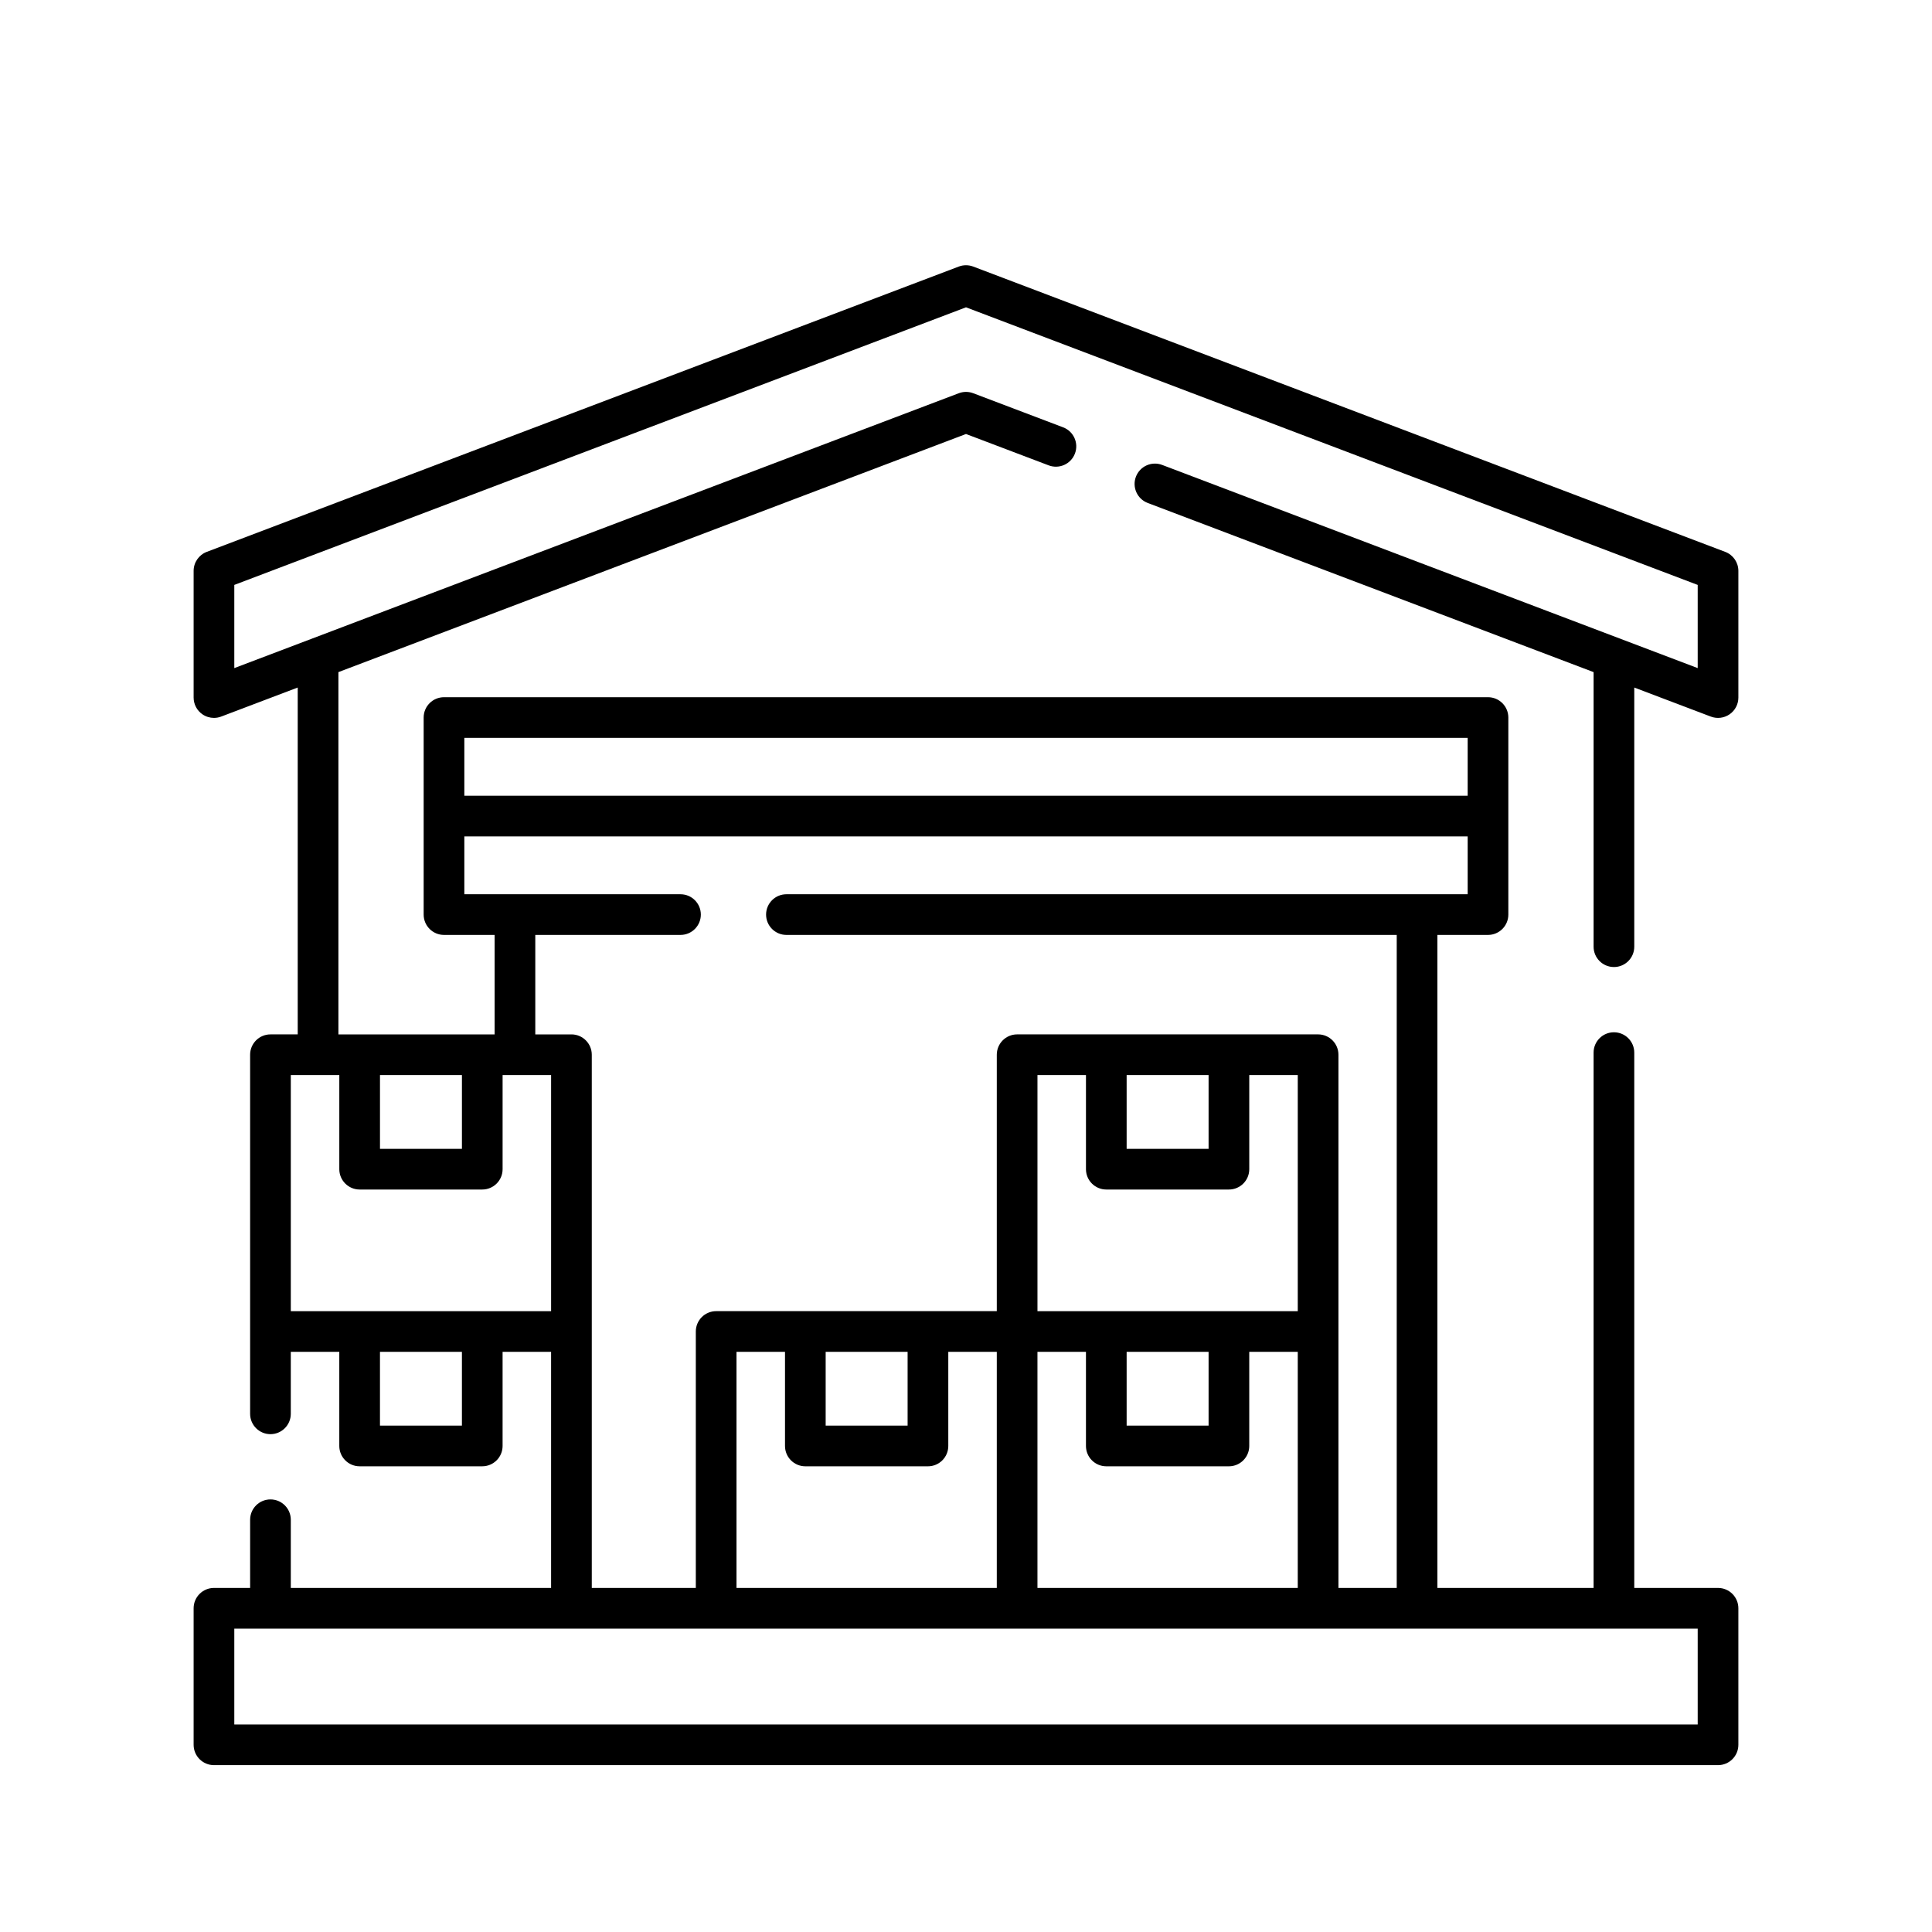
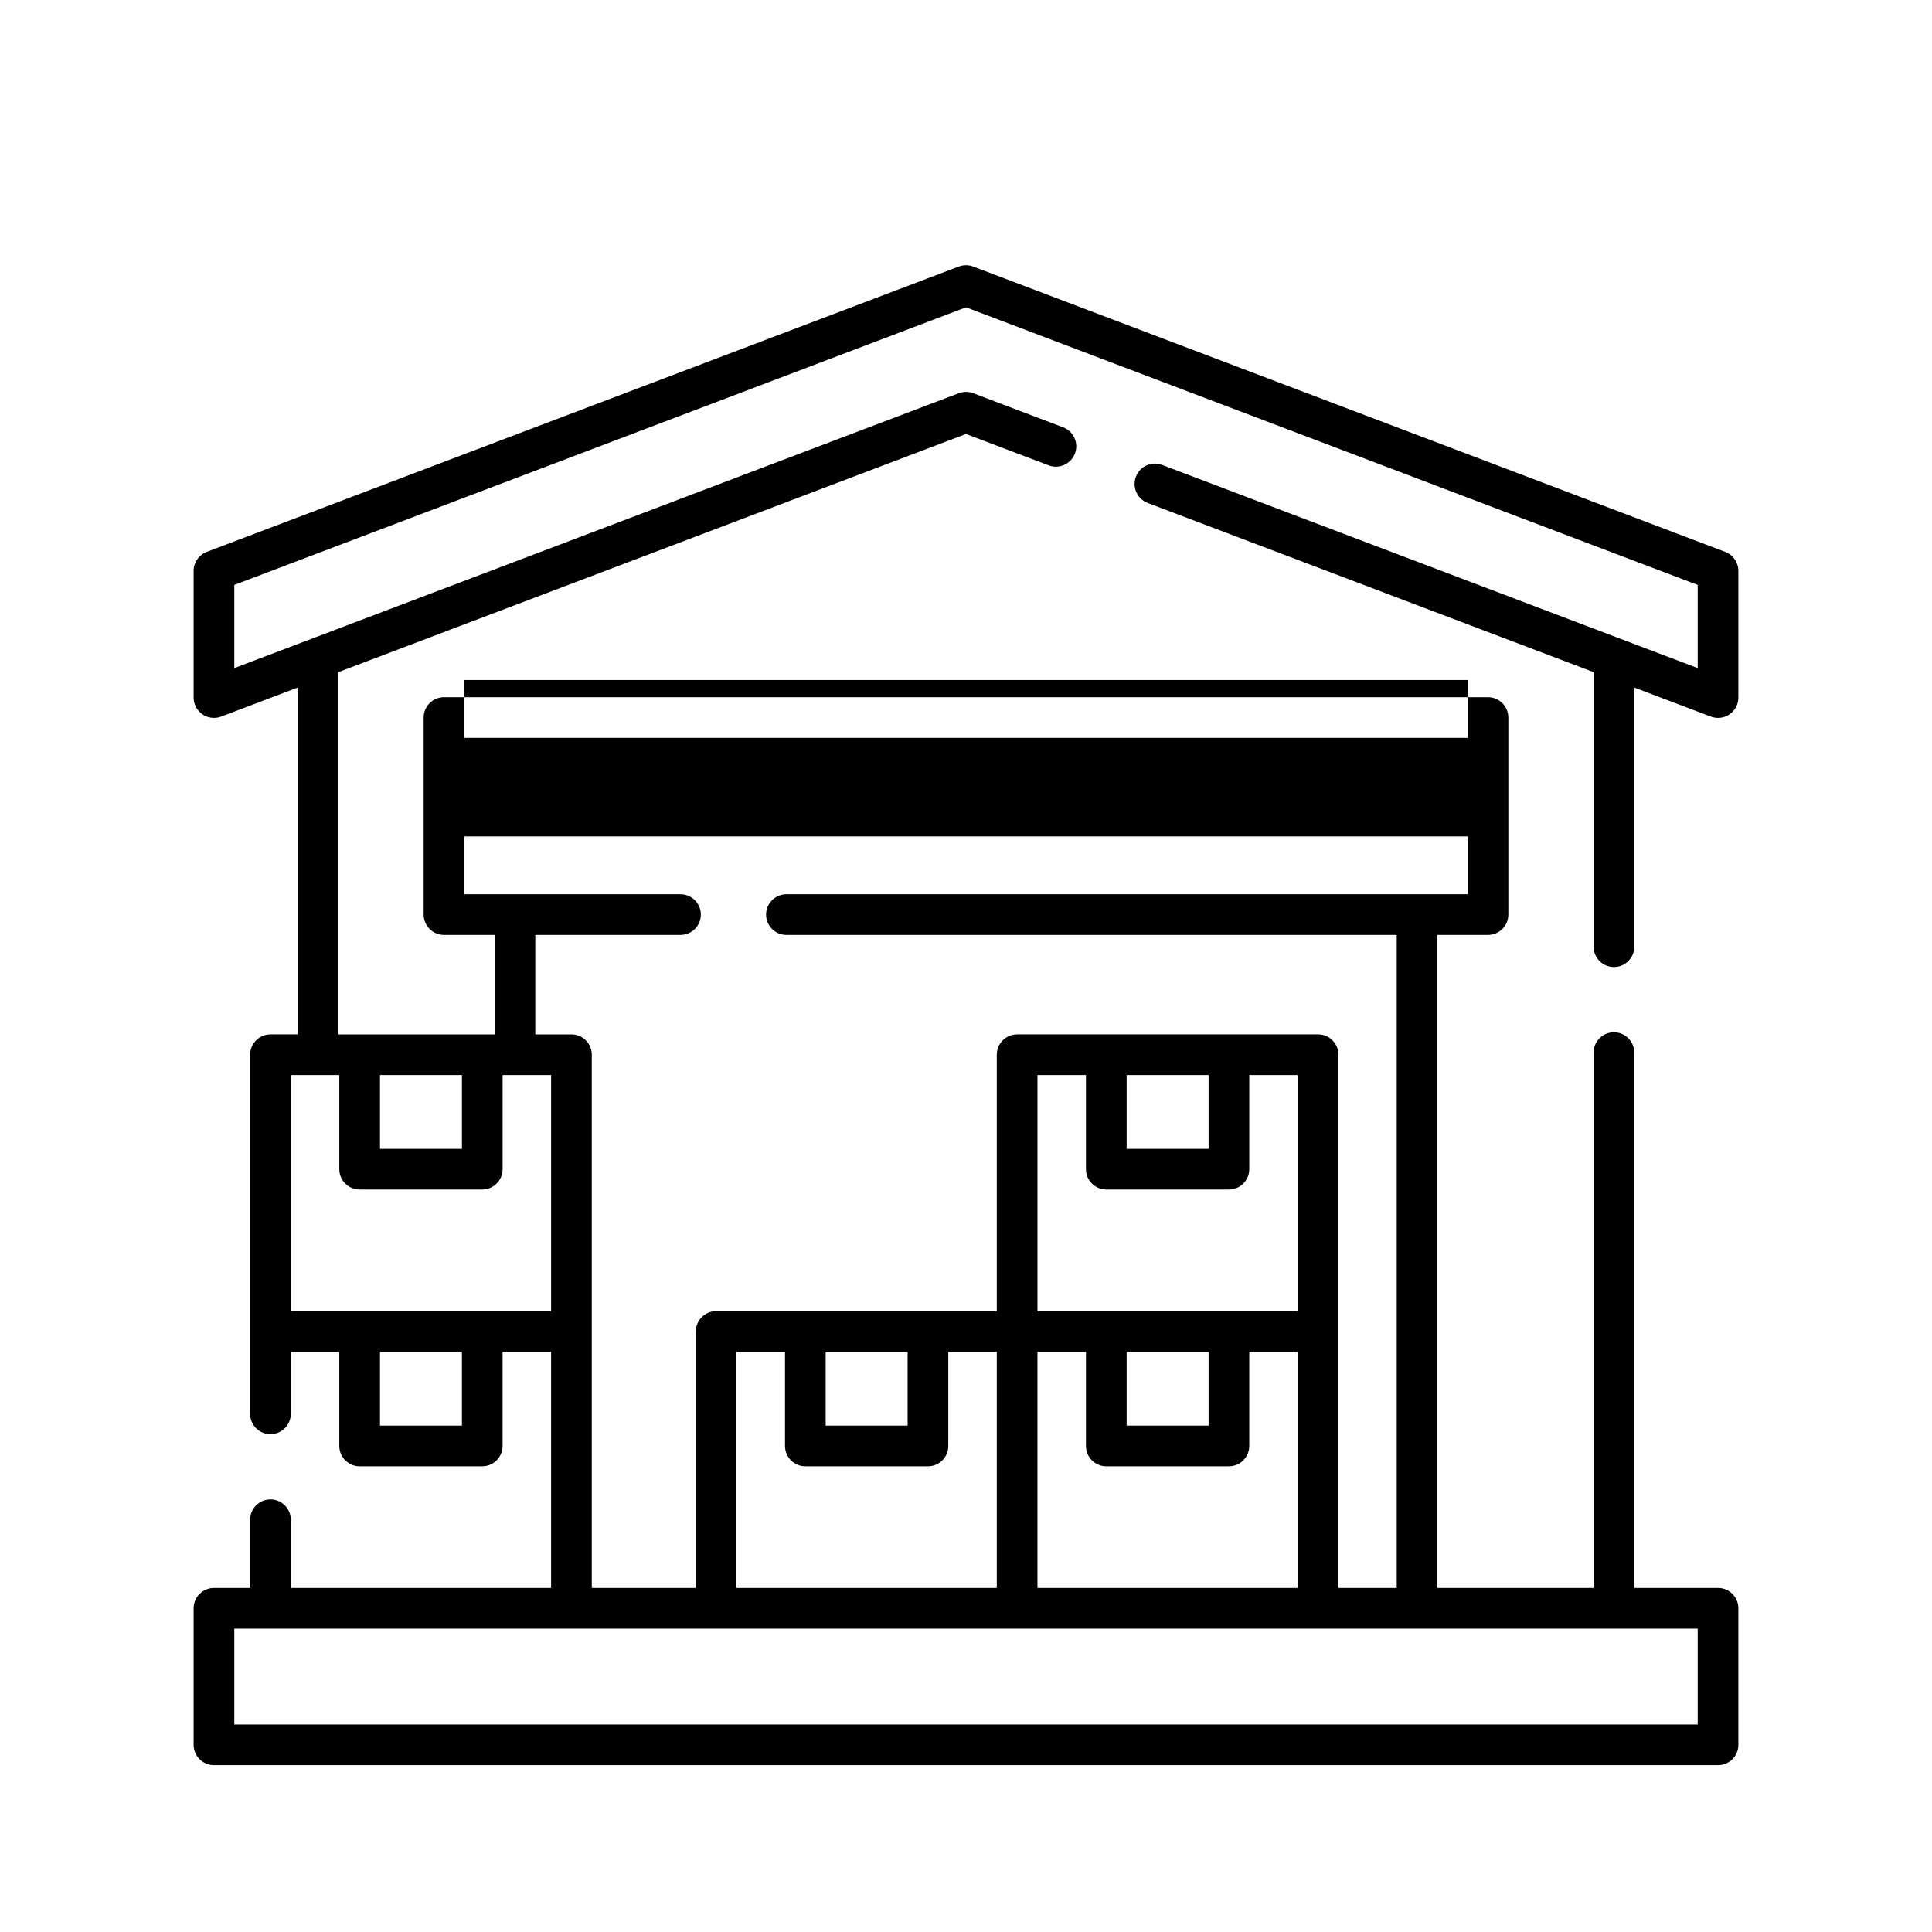
<svg xmlns="http://www.w3.org/2000/svg" id="uuid-bef7a2af-1cef-4867-9796-942b4944e397" width="190" height="190" viewBox="0 0 190 190">
-   <path d="M158.72,95.102c1.104,0,2-.896,2-2v-25.486l7.528,2.856c.615.232,1.305.149,1.846-.224s.864-.989.864-1.646v-12.458c0-.831-.514-1.575-1.291-1.87l-73.958-28.059c-.457-.173-.962-.173-1.419,0L20.333,54.273c-.777.295-1.291,1.039-1.291,1.87v12.458c0,.657.323,1.272.864,1.646.339.234.736.354,1.136.354.239,0,.479-.043.709-.13l7.528-2.856v34.111h-2.681c-1.104,0-2,.896-2,2v35.315c0,1.104.896,2,2,2s2-.896,2-2v-6.097h4.77v9.257c0,1.104.896,2,2,2h12.059c1.104,0,2-.896,2-2v-9.257h4.77v23.22h-25.598v-6.706c0-1.104-.896-2-2-2s-2,.896-2,2v6.706h-3.557c-1.104,0-2,.896-2,2v13.426c0,1.104.896,2,2,2h147.916c1.104,0,2-.896,2-2v-13.426c0-1.104-.896-2-2-2h-8.238v-52.646c0-1.104-.896-2-2-2s-2,.896-2,2v52.646h-15.361v-64.22h4.977c1.104,0,2-.896,2-2v-19.378c0-1.104-.896-2-2-2H43.664c-1.104,0-2,.896-2,2v19.378c0,1.104.896,2,2,2h4.977v9.783h-15.361v-35.629l61.72-23.417,8.133,3.085c1.032.39,2.188-.128,2.58-1.161.392-1.033-.128-2.188-1.161-2.58l-8.842-3.354c-.457-.173-.962-.173-1.419,0l-71.249,27.032v-8.18l71.958-27.3,71.958,27.3v8.18l-52.668-19.981c-1.033-.391-2.188.127-2.58,1.161-.392,1.033.128,2.188,1.161,2.58l43.849,16.635v27.003c0,1.104.896,2,2,2ZM45.427,140.202h-8.059v-7.257h8.059v7.257ZM28.599,128.945v-23.218h4.77v9.255c0,1.104.896,2,2,2h12.059c1.104,0,2-.896,2-2v-9.255h4.77v23.218h-25.598ZM37.369,105.727h8.059v7.255h-8.059v-7.255ZM166.958,169.591H23.042v-9.426h143.916v9.426ZM81.199,132.945h8.059v7.257h-8.059v-7.257ZM79.199,144.202h12.059c1.104,0,2-.896,2-2v-9.257h4.77v23.22h-25.599v-23.22h4.771v9.257c0,1.104.896,2,2,2ZM110.798,105.726h8.059v7.256h-8.059v-7.256ZM108.798,116.982h12.059c1.104,0,2-.896,2-2v-9.256h4.77v23.219h-25.599v-23.219h4.77v9.256c0,1.104.896,2,2,2ZM102.027,156.165v-23.22h4.77v9.257c0,1.104.896,2,2,2h12.059c1.104,0,2-.896,2-2v-9.257h4.77v23.22h-25.599ZM110.798,132.945h8.059v7.257h-8.059v-7.257ZM144.336,72.566v5.689H45.664v-5.689h98.672ZM52.641,91.944h14.282c1.104,0,2-.896,2-2s-.896-2-2-2h-21.259v-5.689h98.672v5.689h-66.997c-1.104,0-2,.896-2,2s.896,2,2,2h60.02v64.22h-5.732v-52.439c0-1.104-.896-2-2-2h-29.599c-1.104,0-2,.896-2,2v25.219h-27.599c-1.104,0-2,.896-2,2v25.22h-10.231v-52.438c0-1.104-.896-2-2-2h-3.556v-9.783Z" style="stroke-width:0px;" />
+   <path d="M158.72,95.102c1.104,0,2-.896,2-2v-25.486l7.528,2.856c.615.232,1.305.149,1.846-.224s.864-.989.864-1.646v-12.458c0-.831-.514-1.575-1.291-1.87l-73.958-28.059c-.457-.173-.962-.173-1.419,0L20.333,54.273c-.777.295-1.291,1.039-1.291,1.87v12.458c0,.657.323,1.272.864,1.646.339.234.736.354,1.136.354.239,0,.479-.043.709-.13l7.528-2.856v34.111h-2.681c-1.104,0-2,.896-2,2v35.315c0,1.104.896,2,2,2s2-.896,2-2v-6.097h4.77v9.257c0,1.104.896,2,2,2h12.059c1.104,0,2-.896,2-2v-9.257h4.77v23.22h-25.598v-6.706c0-1.104-.896-2-2-2s-2,.896-2,2v6.706h-3.557c-1.104,0-2,.896-2,2v13.426c0,1.104.896,2,2,2h147.916c1.104,0,2-.896,2-2v-13.426c0-1.104-.896-2-2-2h-8.238v-52.646c0-1.104-.896-2-2-2s-2,.896-2,2v52.646h-15.361v-64.22h4.977c1.104,0,2-.896,2-2v-19.378c0-1.104-.896-2-2-2H43.664c-1.104,0-2,.896-2,2v19.378c0,1.104.896,2,2,2h4.977v9.783h-15.361v-35.629l61.72-23.417,8.133,3.085c1.032.39,2.188-.128,2.58-1.161.392-1.033-.128-2.188-1.161-2.58l-8.842-3.354c-.457-.173-.962-.173-1.419,0l-71.249,27.032v-8.18l71.958-27.3,71.958,27.3v8.18l-52.668-19.981c-1.033-.391-2.188.127-2.58,1.161-.392,1.033.128,2.188,1.161,2.58l43.849,16.635v27.003c0,1.104.896,2,2,2ZM45.427,140.202h-8.059v-7.257h8.059v7.257ZM28.599,128.945v-23.218h4.77v9.255c0,1.104.896,2,2,2h12.059c1.104,0,2-.896,2-2v-9.255h4.77v23.218h-25.598ZM37.369,105.727h8.059v7.255h-8.059v-7.255ZM166.958,169.591H23.042v-9.426h143.916v9.426ZM81.199,132.945h8.059v7.257h-8.059v-7.257ZM79.199,144.202h12.059c1.104,0,2-.896,2-2v-9.257h4.77v23.22h-25.599v-23.22h4.771v9.257c0,1.104.896,2,2,2ZM110.798,105.726h8.059v7.256h-8.059v-7.256ZM108.798,116.982h12.059c1.104,0,2-.896,2-2v-9.256h4.77v23.219h-25.599v-23.219h4.77v9.256c0,1.104.896,2,2,2ZM102.027,156.165v-23.22h4.77v9.257c0,1.104.896,2,2,2h12.059c1.104,0,2-.896,2-2v-9.257h4.77v23.22h-25.599ZM110.798,132.945h8.059v7.257h-8.059v-7.257ZM144.336,72.566H45.664v-5.689h98.672ZM52.641,91.944h14.282c1.104,0,2-.896,2-2s-.896-2-2-2h-21.259v-5.689h98.672v5.689h-66.997c-1.104,0-2,.896-2,2s.896,2,2,2h60.02v64.22h-5.732v-52.439c0-1.104-.896-2-2-2h-29.599c-1.104,0-2,.896-2,2v25.219h-27.599c-1.104,0-2,.896-2,2v25.22h-10.231v-52.438c0-1.104-.896-2-2-2h-3.556v-9.783Z" style="stroke-width:0px;" />
</svg>